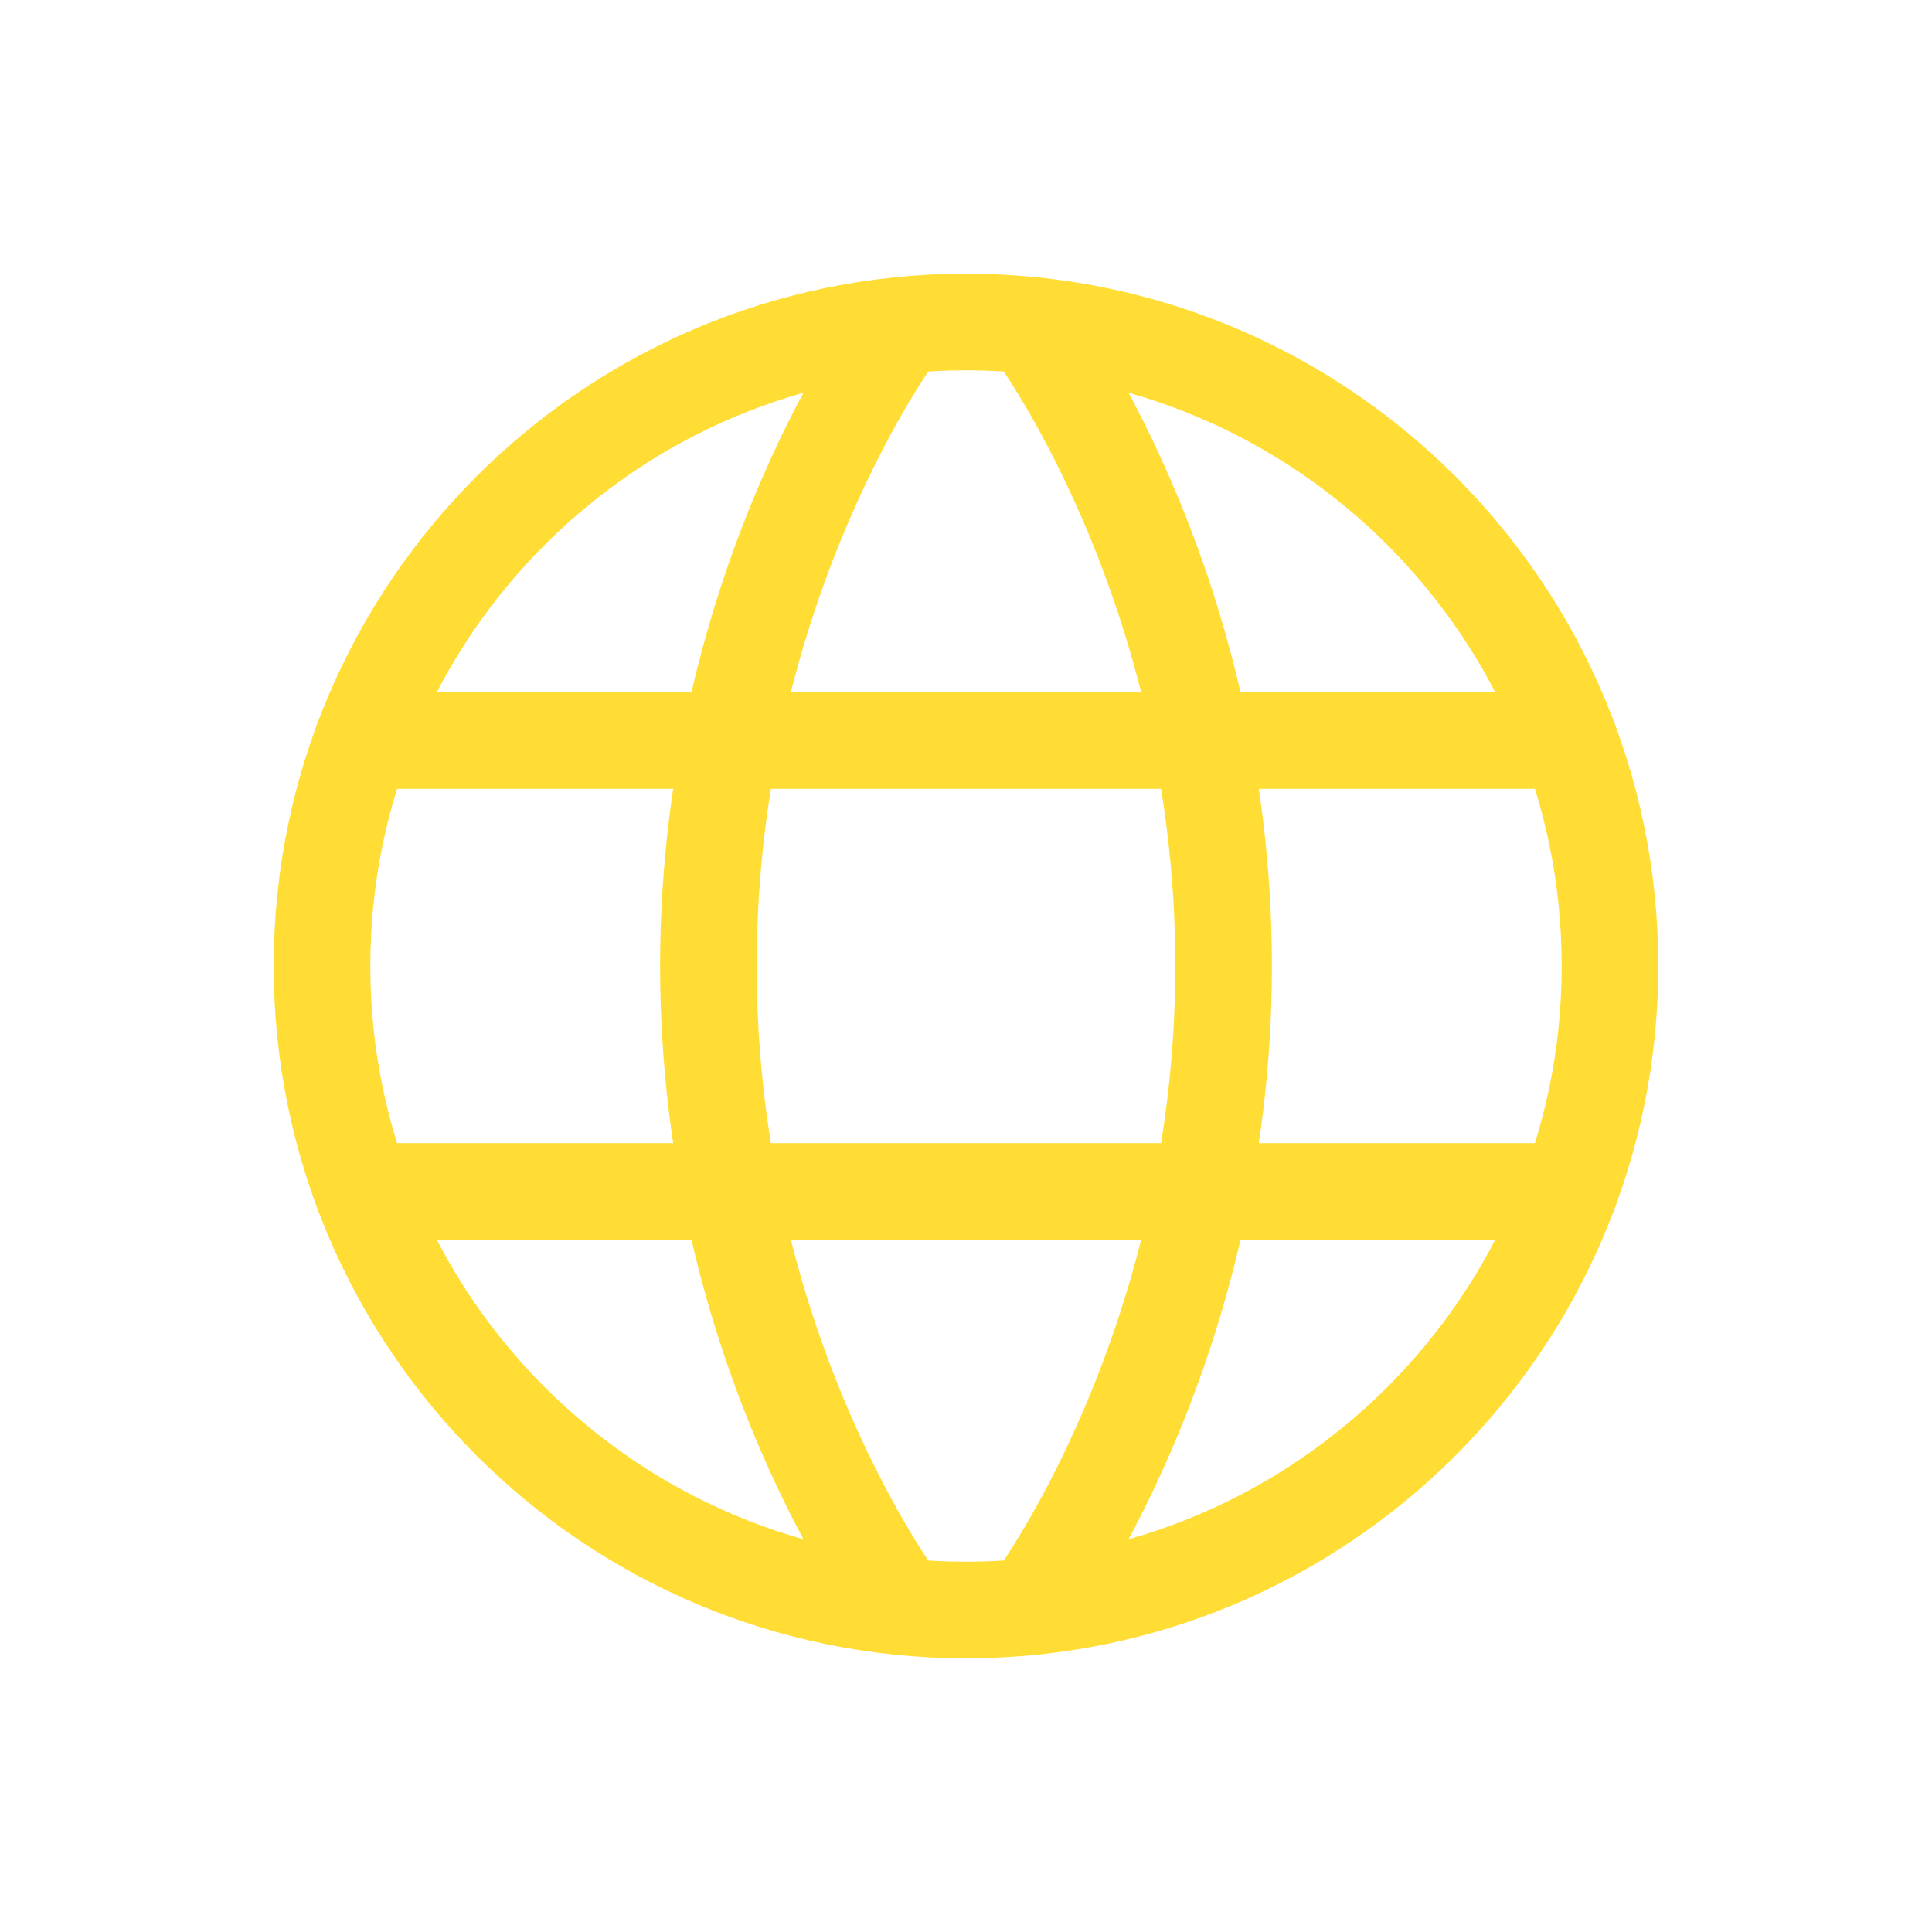
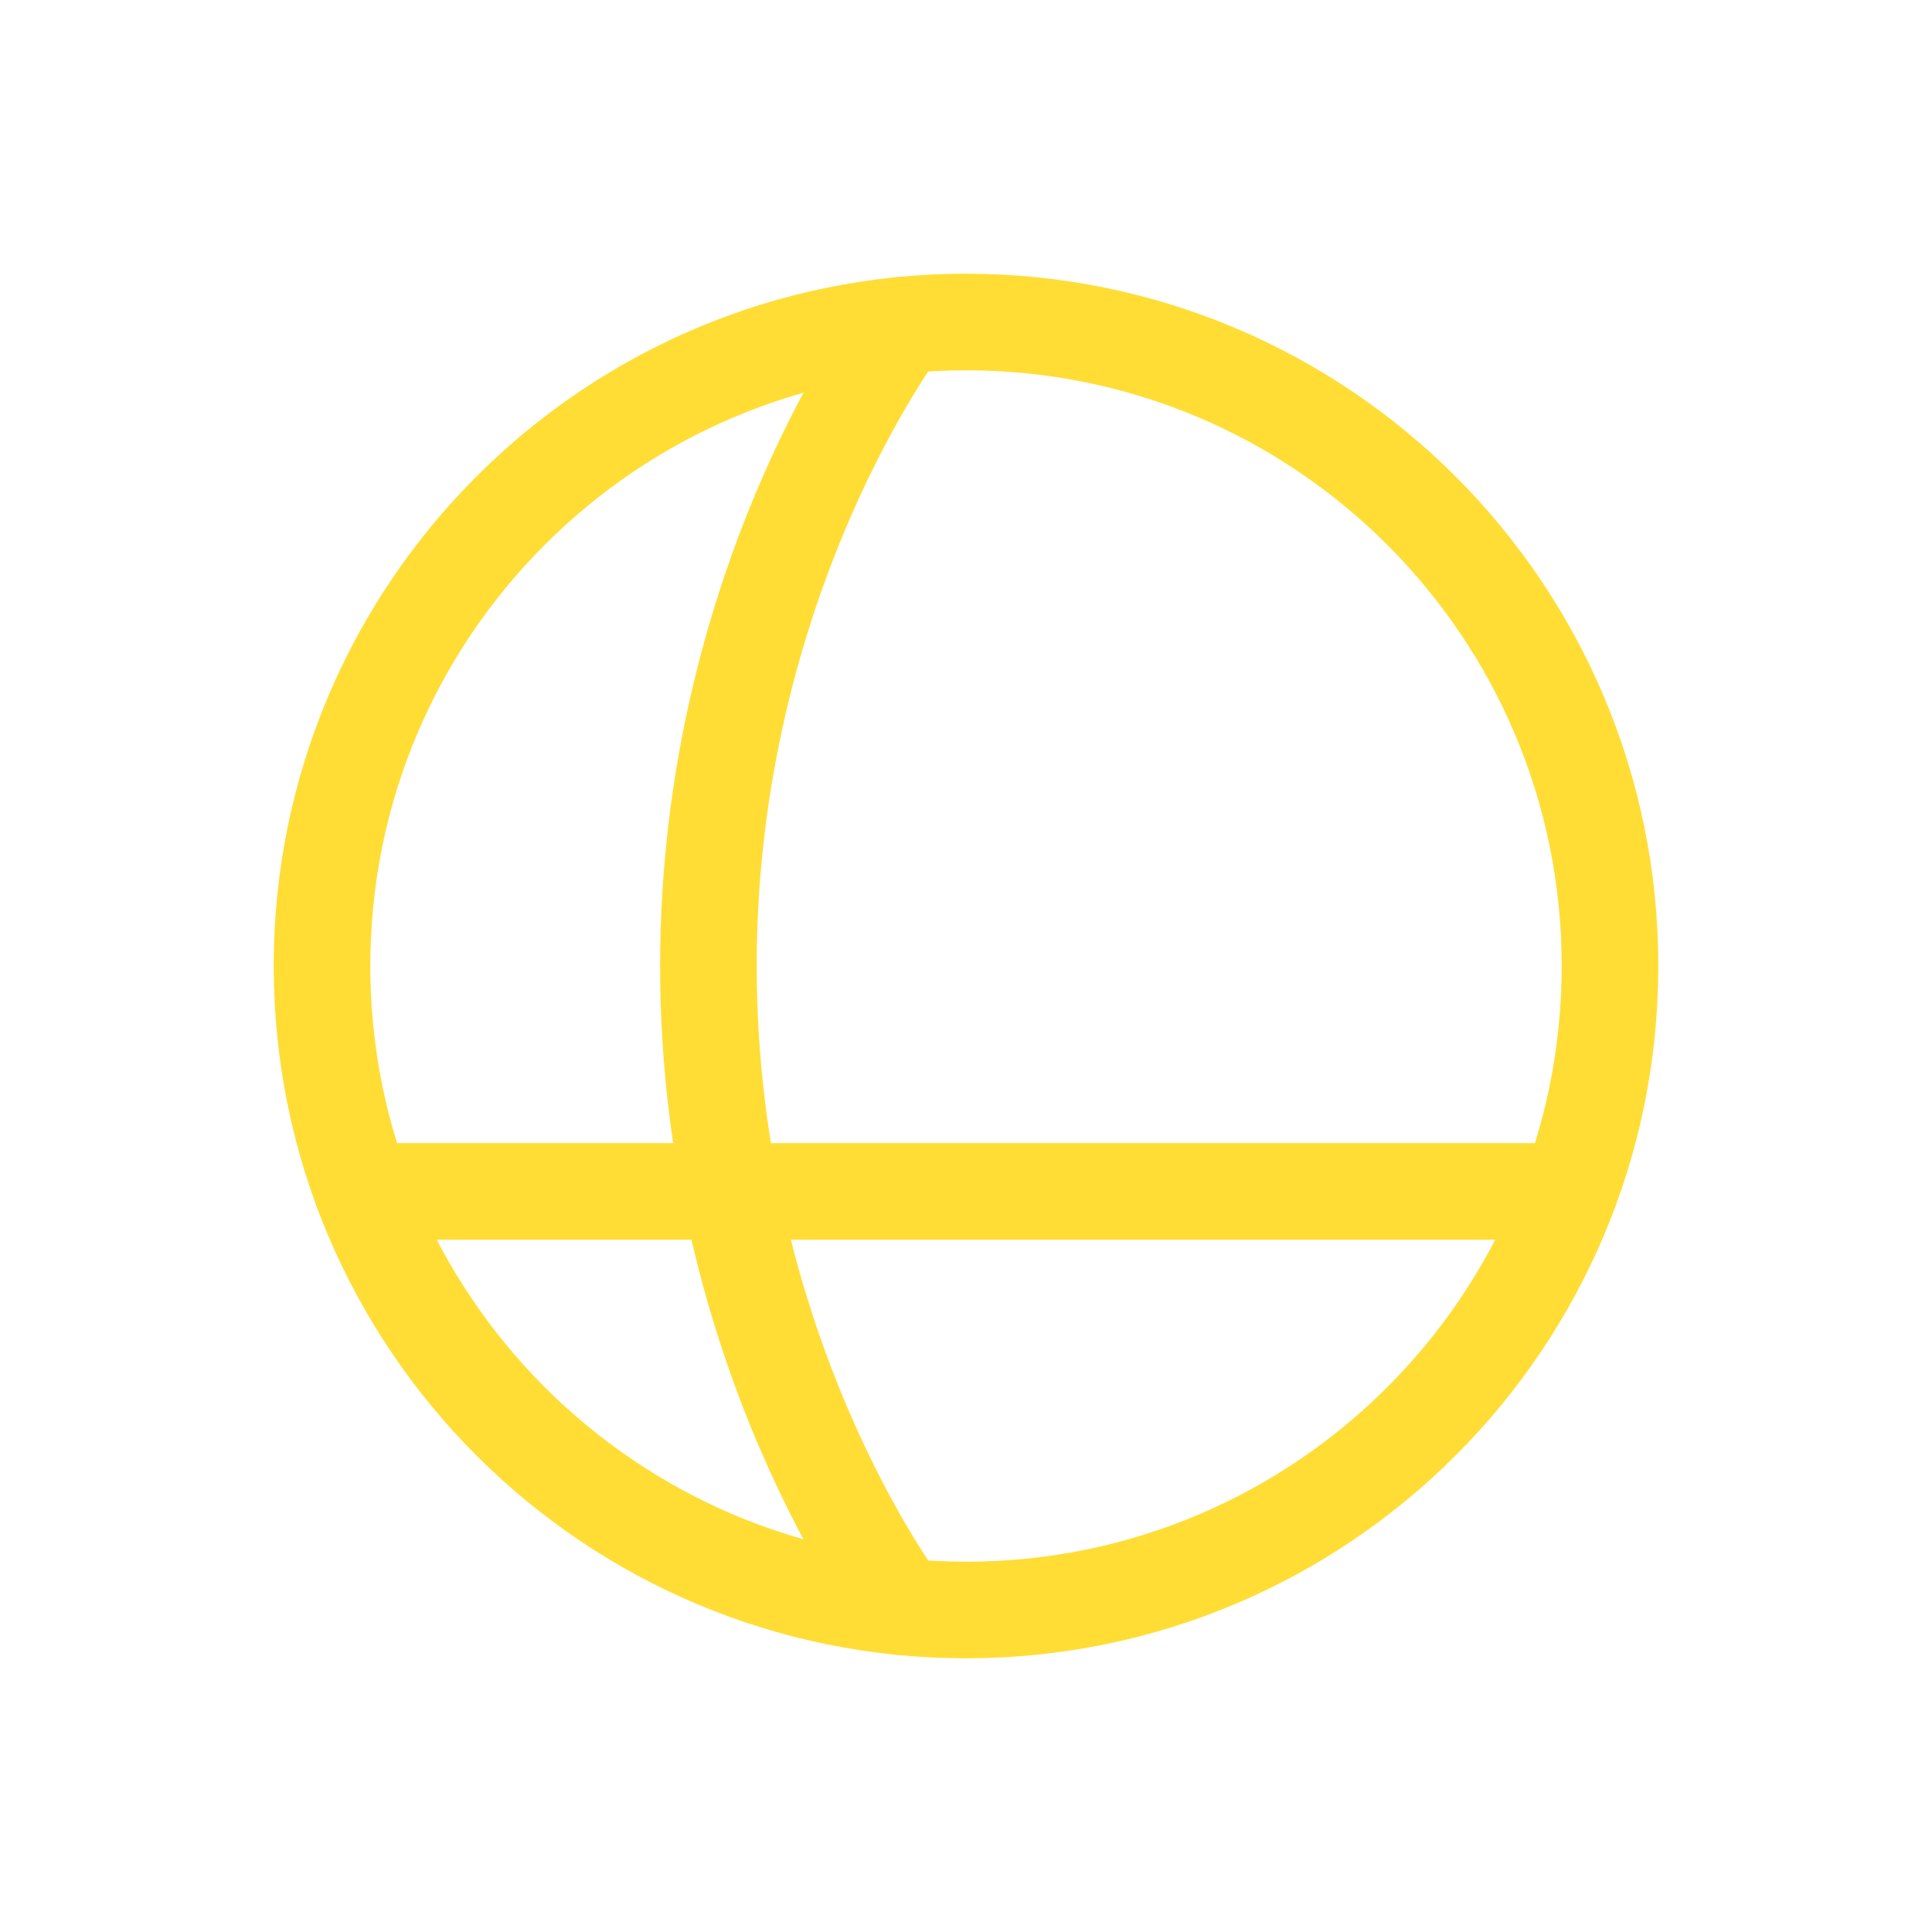
<svg xmlns="http://www.w3.org/2000/svg" width="30" height="30" viewBox="0 0 30 30" fill="none">
  <path d="M5 15C5 20.523 9.477 25 15 25C20.523 25 25 20.523 25 15C25 9.477 20.523 5 15 5C9.477 5 5 9.477 5 15Z" stroke="#FFDD35" stroke-width="1.5" stroke-linecap="round" stroke-linejoin="round" />
-   <path d="M16 5.049C16 5.049 19 9 19 15C19 21 16 24.951 16 24.951" stroke="#FFDD35" stroke-width="1.5" stroke-linecap="round" stroke-linejoin="round" />
  <path d="M14 24.951C14 24.951 11 21 11 15C11 9 14 5.049 14 5.049" stroke="#FFDD35" stroke-width="1.5" stroke-linecap="round" stroke-linejoin="round" />
  <path d="M5.63 18.5H24.37" stroke="#FFDD35" stroke-width="1.5" stroke-linecap="round" stroke-linejoin="round" />
-   <path d="M5.63 11.5H24.37" stroke="#FFDD35" stroke-width="1.5" stroke-linecap="round" stroke-linejoin="round" />
</svg>